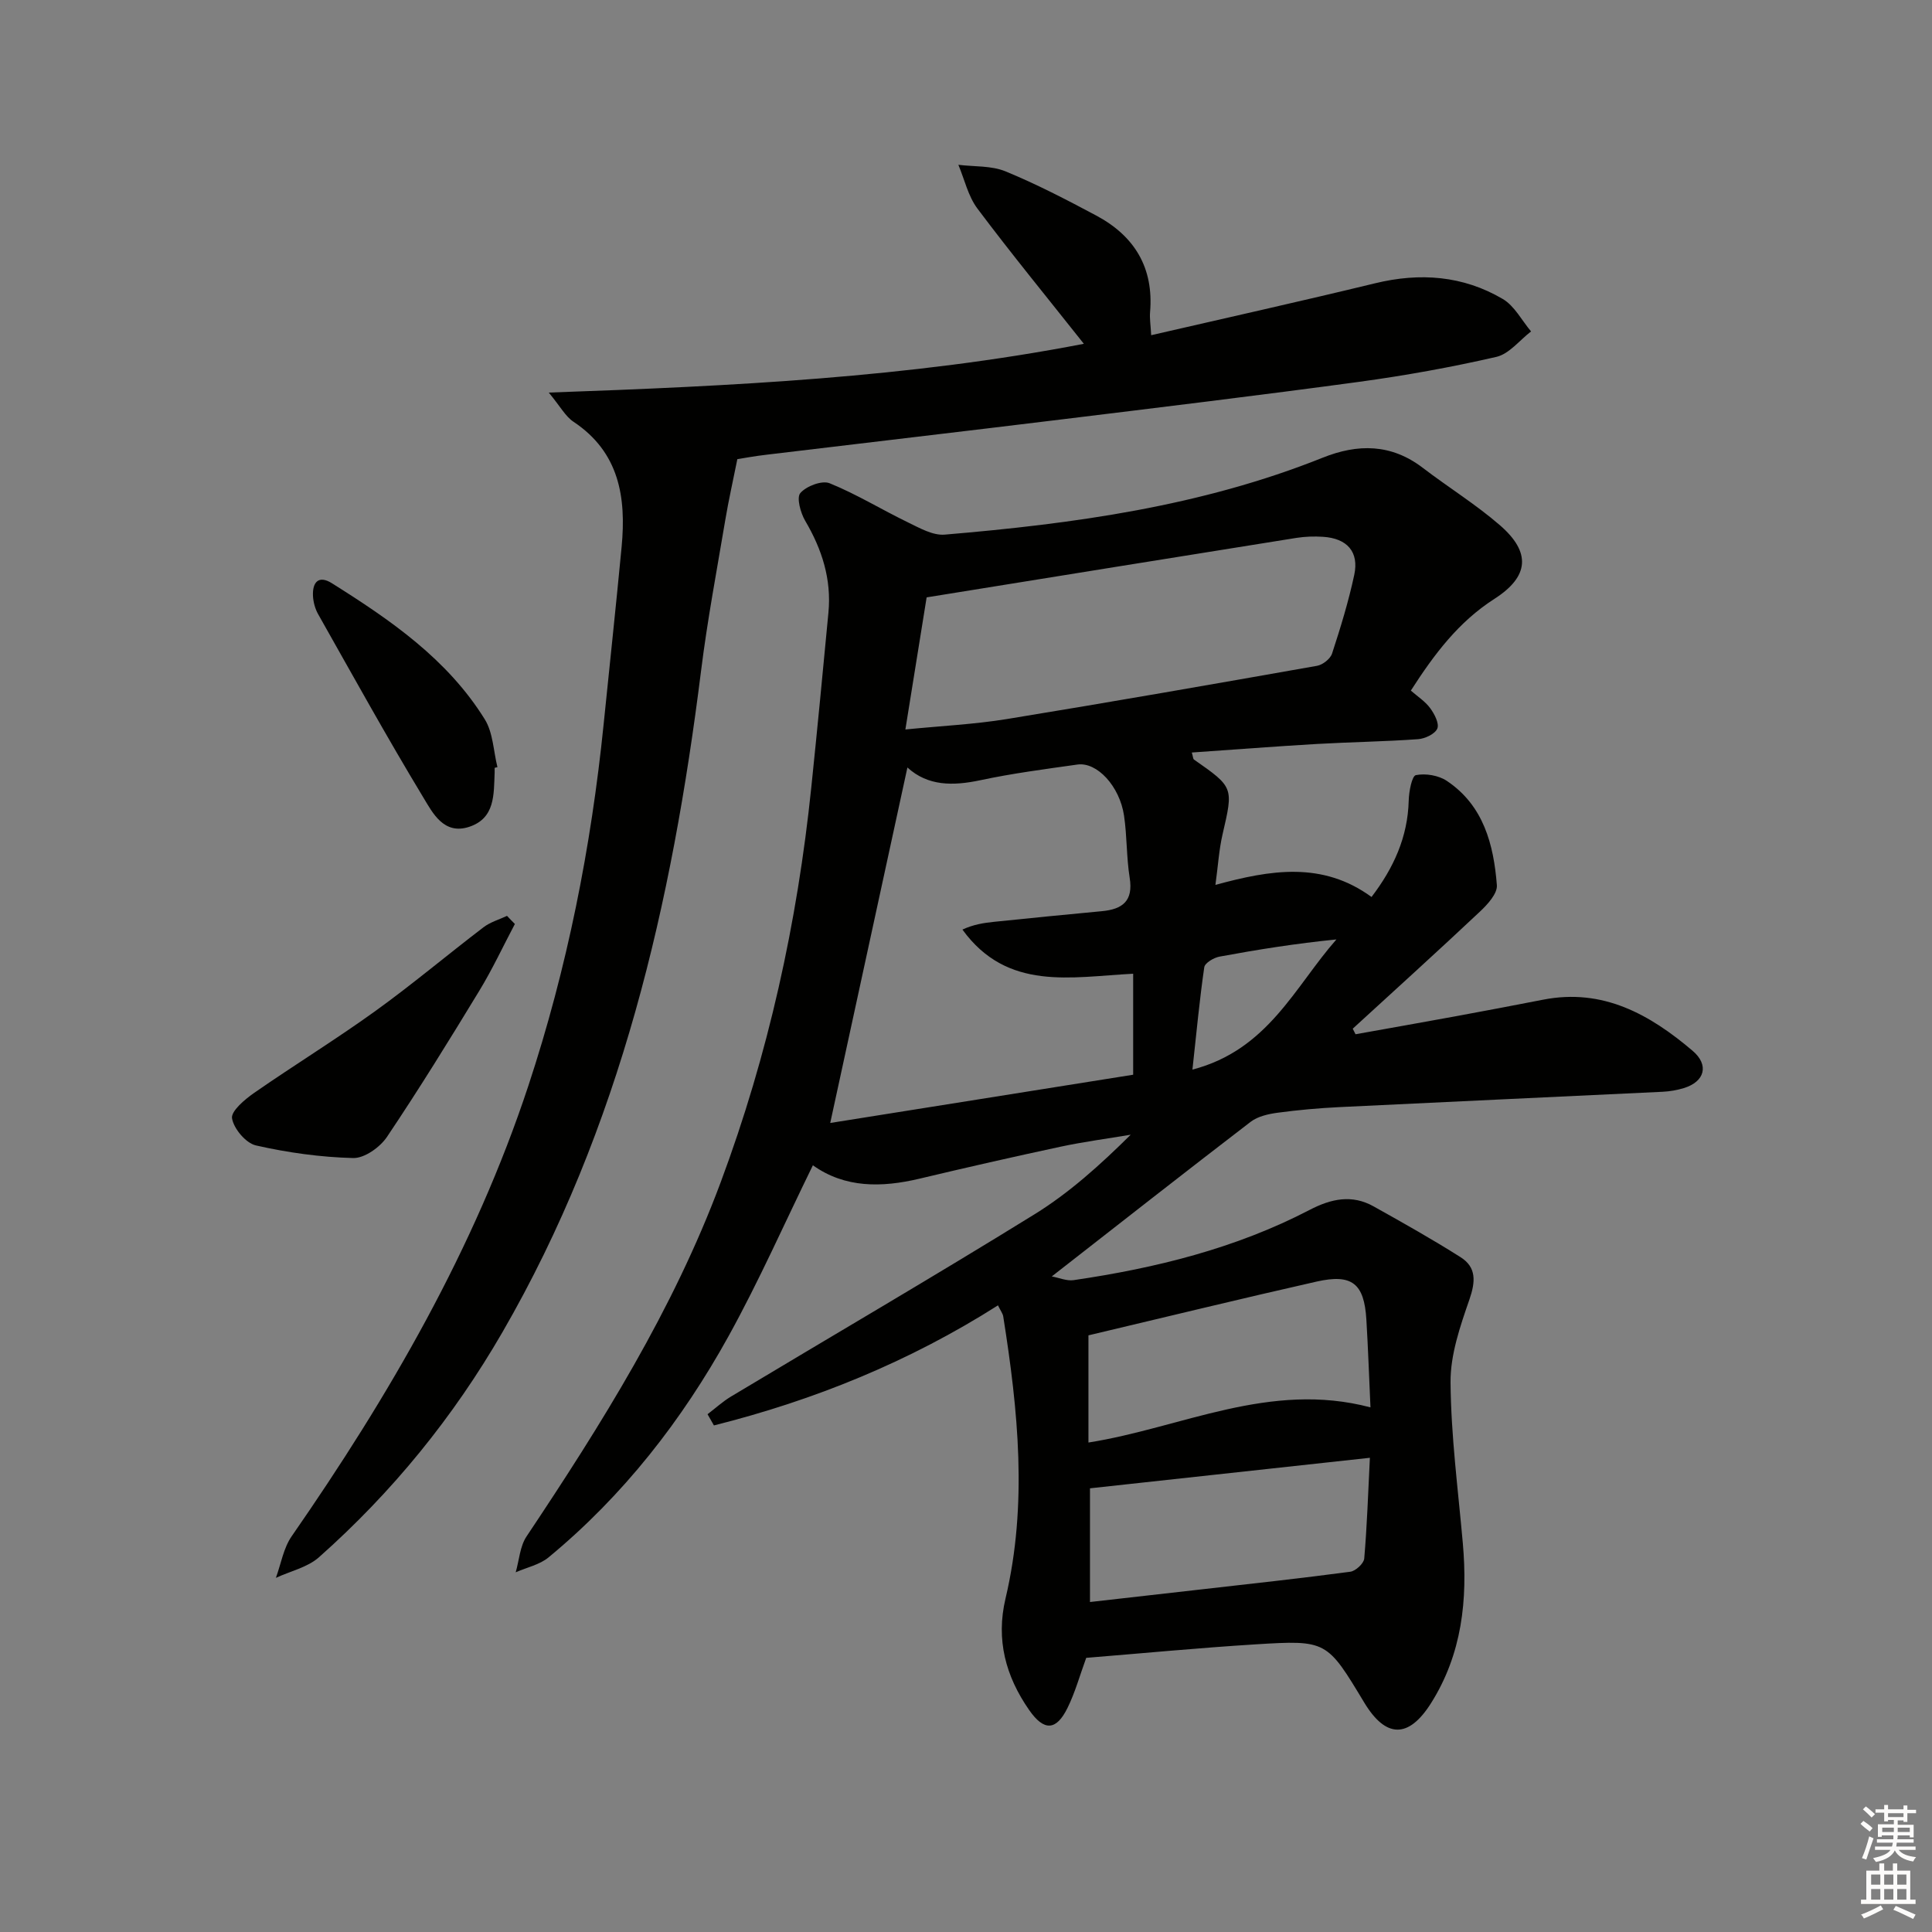
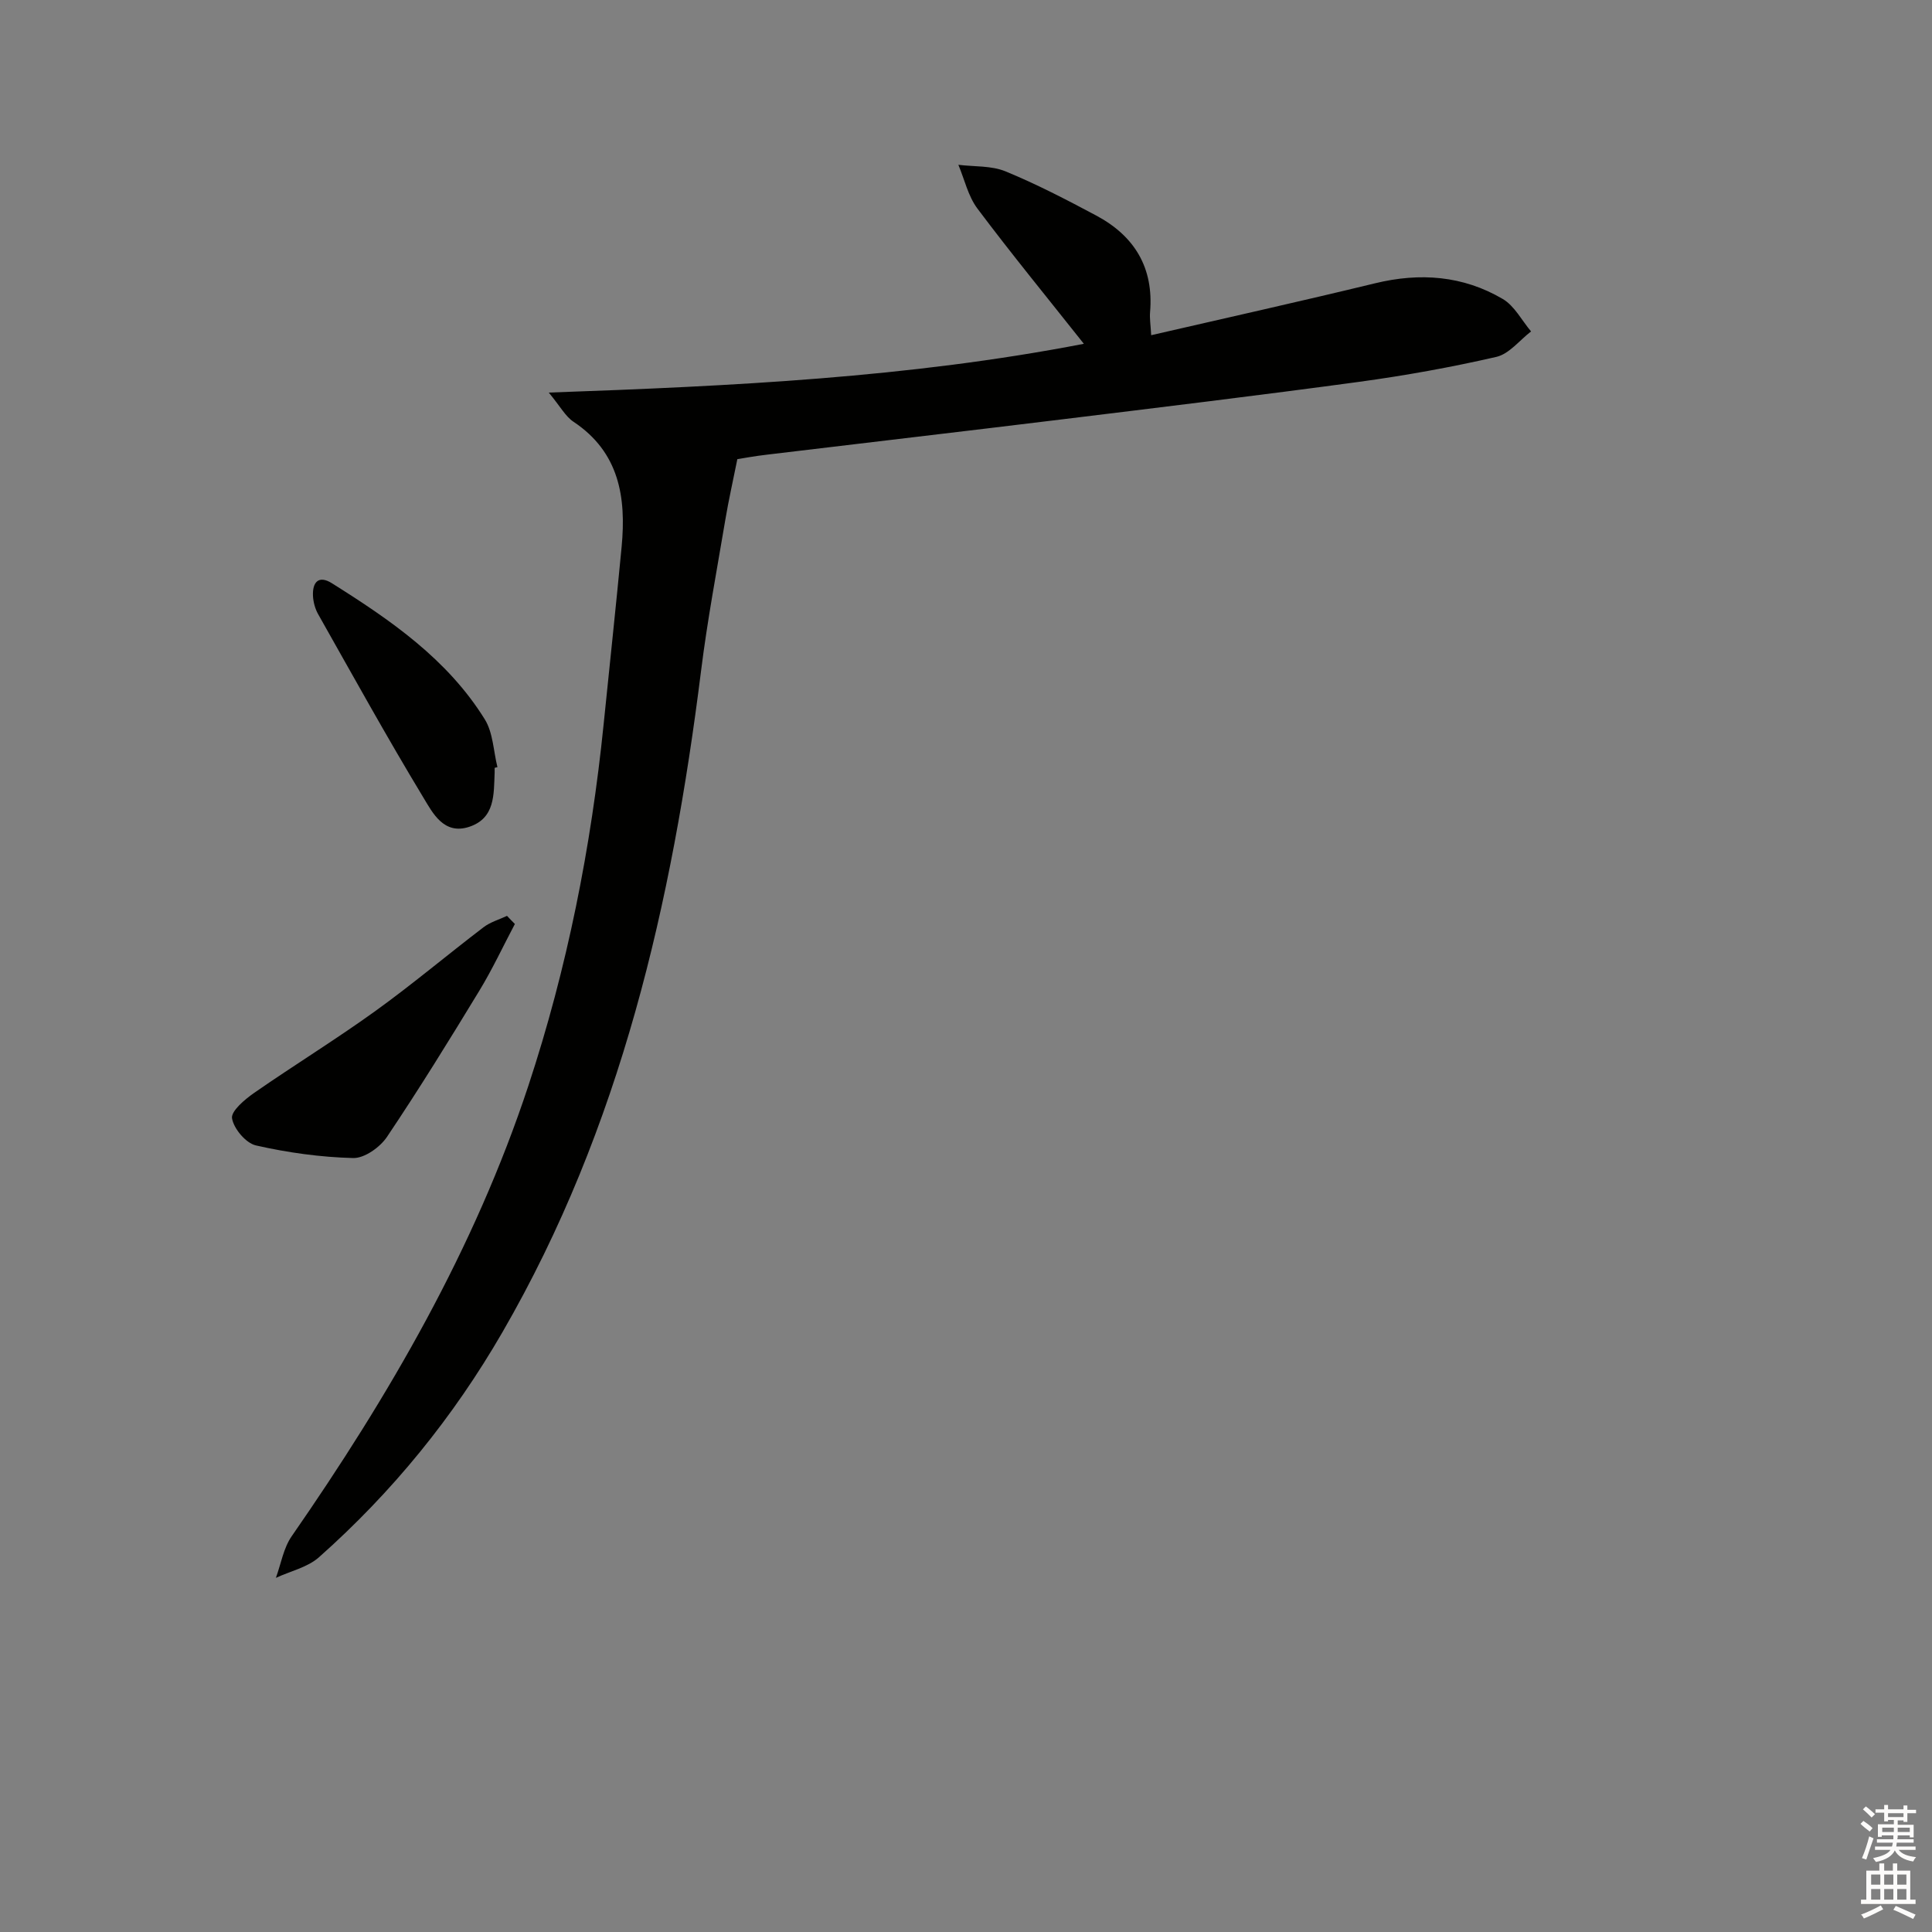
<svg xmlns="http://www.w3.org/2000/svg" enable-background="new 0 0 400 400" viewBox="0 0 400 400">
  <rect x="0" y="0" width="400" height="400" fill="#808080" stroke="none" />
  <g fill="#010100">
-     <path d="m168.3 241.26c-5.86 11.96-11.14 23.94-17.45 35.36-9.65 17.45-21.81 33.05-37.28 45.82-1.85 1.53-4.52 2.08-6.8 3.09.72-2.49.87-5.37 2.24-7.42 15.54-23.28 30.35-46.89 40.2-73.33 9.86-26.46 15.86-53.74 18.76-81.77 1.25-12.06 2.41-24.13 3.55-36.2.65-6.88-1.33-13.07-4.81-18.98-.97-1.65-1.83-4.8-1.01-5.75 1.25-1.44 4.47-2.67 6.06-2.03 5.6 2.27 10.8 5.48 16.26 8.12 2.39 1.16 5.12 2.72 7.56 2.52 26.7-2.25 53.15-5.87 78.27-15.93 7.29-2.92 14.19-2.89 20.71 2.09 5.28 4.04 10.98 7.56 15.99 11.9 6.43 5.58 6.1 10.59-1.15 15.24-7.41 4.75-12.42 11.4-17.3 18.99 1.35 1.19 2.94 2.2 3.99 3.62.89 1.2 1.93 3.19 1.49 4.24-.47 1.12-2.55 2.1-4 2.2-6.96.5-13.96.59-20.93.99-8.59.5-17.17 1.17-25.9 1.77.26.87.25 1.32.45 1.46 8.25 5.76 8.17 5.74 5.92 15.47-.74 3.18-.93 6.49-1.48 10.48 11.46-3.14 22.18-4.9 32.32 2.5 4.54-5.95 7.51-12.37 7.7-19.99.05-1.85.66-5.08 1.49-5.24 2.01-.4 4.69.05 6.41 1.2 7.59 5.08 9.69 13.16 10.35 21.58.14 1.76-1.96 4.03-3.55 5.52-8.67 8.16-17.51 16.15-26.29 24.2.19.38.39.77.58 1.15 6.92-1.24 13.85-2.46 20.77-3.73 6.04-1.11 12.07-2.26 18.09-3.43 12.34-2.41 22.05 3.04 30.92 10.58 3.48 2.95 2.53 6.4-1.82 7.73-1.41.43-2.92.69-4.39.76-22.26 1.07-44.53 2.08-66.8 3.17-4.31.21-8.63.59-12.91 1.17-1.91.26-4.07.74-5.55 1.86-13.59 10.42-27.06 21-41.2 32.03 1.53.28 3.09.98 4.52.77 16.99-2.49 33.54-6.57 48.88-14.55 4.42-2.3 8.74-3.24 13.23-.72 6.07 3.39 12.14 6.8 18.01 10.52 3.31 2.1 3.1 5.06 1.83 8.75-1.92 5.54-3.96 11.44-3.91 17.17.09 11.1 1.56 22.19 2.54 33.28 1.04 11.7-.17 22.97-6.58 33.13-4.67 7.4-9.38 7.26-13.84-.14-7.72-12.81-7.73-12.95-22.55-12.03-11.75.73-23.48 1.86-35 2.79-1.32 3.61-2.28 7.12-3.86 10.34-2.34 4.77-4.88 4.9-7.97.44-4.84-6.96-6.9-14.52-4.88-23.06 4.61-19.48 2.61-38.96-.47-58.4-.1-.62-.55-1.18-1.09-2.3-18.36 11.67-38.05 19.65-58.81 24.86-.44-.77-.88-1.55-1.32-2.32 1.62-1.23 3.14-2.63 4.87-3.67 20.94-12.57 42.05-24.87 62.82-37.72 7.17-4.43 13.54-10.16 19.92-16.48-4.86.82-9.75 1.46-14.56 2.49-9.75 2.09-19.46 4.3-29.16 6.61-7.83 1.86-15.43 1.97-22.08-2.77zm19.57-82.36c-5.36 24.66-10.65 49.02-15.98 73.6 20.58-3.28 41.73-6.65 62.72-9.99 0-7.42 0-14.2 0-20.91-12.89.66-26.05 3.67-35.35-9.14 2.23-1.04 4.4-1.39 6.58-1.61 7.43-.76 14.85-1.51 22.29-2.2 4.27-.4 6.53-2.1 5.76-6.9-.68-4.25-.54-8.62-1.17-12.88-.91-6.11-5.6-11.15-9.64-10.58-6.73.95-13.49 1.83-20.13 3.25-5.66 1.2-10.86 1.22-15.08-2.64zm-.42-7.87c7.55-.75 14.32-1.07 20.96-2.15 21.45-3.5 42.87-7.25 64.27-11.03 1.18-.21 2.75-1.44 3.11-2.54 1.75-5.35 3.41-10.77 4.59-16.27 1.03-4.78-1.46-7.58-6.46-7.9-1.82-.12-3.68-.06-5.48.22-25.21 4.02-50.41 8.1-76.59 12.32-1.28 7.95-2.77 17.21-4.4 27.35zm96.17 150.79c-19.89 2.17-39.07 4.26-57.95 6.32v23.54c8.23-.93 15.8-1.79 23.38-2.65 10.18-1.16 20.36-2.26 30.52-3.62 1.1-.15 2.79-1.71 2.88-2.73.58-6.73.8-13.48 1.17-20.86zm.12-10.44c-.29-6.36-.49-12.28-.85-18.2-.45-7.44-2.95-9.5-10.31-7.84-15.64 3.53-31.21 7.34-47.23 11.13v22.19c19.33-3.05 37.51-12.79 58.39-7.28zm-36.86-69.93c15.66-4.08 21.18-17.15 29.81-26.95-8.32.83-16.28 2.09-24.21 3.56-1.19.22-3.02 1.31-3.15 2.2-.97 6.65-1.59 13.35-2.45 21.19z" />
    <path d="m152.66 95.06c-.93 4.63-1.81 8.51-2.47 12.44-1.76 10.47-3.74 20.92-5.05 31.45-6 47.94-16.59 94.44-41.1 136.84-10.18 17.62-22.82 33.15-37.99 46.61-2.37 2.11-5.92 2.88-8.93 4.28 1.06-2.9 1.57-6.18 3.28-8.63 20.17-29.08 37.82-59.44 48.99-93.25 8.05-24.38 13-49.39 15.59-74.89 1.24-12.23 2.56-24.45 3.72-36.69.97-10.25-.47-19.59-9.98-25.91-1.65-1.1-2.69-3.12-5.1-6.03 38.08-1.35 74.62-3.1 110.78-10.1-7.57-9.55-15-18.62-22.03-27.99-1.93-2.57-2.67-6.02-3.95-9.07 3.26.41 6.8.15 9.74 1.35 6.43 2.64 12.64 5.87 18.79 9.15 7.93 4.23 11.94 10.8 11.16 20-.11 1.29.11 2.61.23 4.78 15.71-3.62 31.07-7.04 46.36-10.75 9.3-2.26 18.2-1.59 26.43 3.25 2.43 1.43 3.93 4.43 5.86 6.72-2.38 1.82-4.53 4.66-7.19 5.27-9.36 2.15-18.85 3.86-28.37 5.16-20.56 2.79-41.16 5.28-61.76 7.8-20.28 2.48-40.57 4.84-60.85 7.28-2.46.28-4.89.73-6.16.93z" />
    <path d="m106.6 191.3c-2.44 4.61-4.65 9.37-7.36 13.82-6.2 10.2-12.47 20.36-19.12 30.26-1.44 2.15-4.66 4.44-7 4.38-6.74-.17-13.55-1.12-20.13-2.61-2.08-.47-4.59-3.45-4.95-5.61-.25-1.48 2.62-3.9 4.55-5.25 8.28-5.75 16.89-11.04 25.07-16.93 7.68-5.53 14.93-11.65 22.46-17.39 1.4-1.07 3.22-1.58 4.85-2.35.54.58 1.09 1.13 1.63 1.68z" />
    <path d="m102.41 158.97c0 .33.01.66 0 1-.19 4.49.13 9.44-5.28 11.22-5.25 1.72-7.55-2.88-9.49-6.09-7.54-12.47-14.59-25.23-21.76-37.92-.63-1.11-1.01-2.49-1.08-3.77-.15-2.84 1.14-4.4 3.91-2.66 12.13 7.61 23.93 15.72 31.66 28.18 1.72 2.77 1.79 6.57 2.62 9.9-.19.04-.39.09-.58.14z" />
  </g>
  <path d="m385.2 377.6.6-.6c.6.4 1.3.9 1.9 1.5l-.6.7c-.8-.6-1.4-1.1-1.9-1.6zm.3 7.1c.6-1.4 1.1-2.9 1.5-4.5.3.1.6.3.9.4-.5 1.4-1 2.9-1.5 4.4zm.2-10.1.6-.6c.7.5 1.3 1.1 1.9 1.6l-.7.7c-.6-.6-1.2-1.2-1.8-1.7zm8.4-.8h.8v.9h1.8v.7h-1.8v1.8h-.8v-.3h-1.2v.9h3.3v2.6h-.8v-.4h-2.5c0 .3 0 .6-.1.8h3.4v.7h-3.5c0 .3-.1.6-.1.8h4v.7h-3.5c.7.9 1.9 1.3 3.6 1.5-.2.2-.4.5-.6.9-1.9-.3-3.2-1.1-3.8-2.3-.5 1.1-1.8 2-3.9 2.4-.2-.3-.4-.5-.6-.8 1.9-.4 3.1-.9 3.6-1.7h-3.2v-.7h3.5c.1-.2.1-.5.2-.8h-3.3v-.7h3.4c0-.2 0-.5 0-.8h-2.4v.3h-.8v-2.6h3.3v-.9h-1.2v.3h-.8v-1.8h-1.8v-.7h1.8v-.9h.8v.9h3.2zm-4.4 5.5h2.4c0-.3 0-.6 0-.9h-2.4zm1.2-3.1h3.2v-.8h-3.2zm4.4 2.2h-2.4v.9h2.5v-.9z" fill="#fcfbfa" />
  <path d="m389.2 385.8h.9v1.5h1.8v-1.5h.9v1.5h2.7v6h1.1v.9h-11.3v-.9h1.1v-6h2.7v-1.5zm.2 8.7.5.8c-1.2.6-2.5 1.3-4 1.9-.2-.3-.3-.6-.6-.8 1.6-.6 3-1.3 4.1-1.9zm-2-4.3h1.9v-2.1h-1.9zm0 3.1h1.9v-2.2h-1.9zm2.7-3.1h1.9v-2.1h-1.9zm0 3.1h1.9v-2.2h-1.9zm2.4 1.3c1.4.6 2.7 1.2 4.1 1.8l-.5.9c-1.5-.7-2.8-1.4-4.1-1.9zm2.2-6.5h-1.9v2.1h1.9zm-1.9 5.2h1.9v-2.2h-1.9z" fill="#fcfbfa" />
</svg>